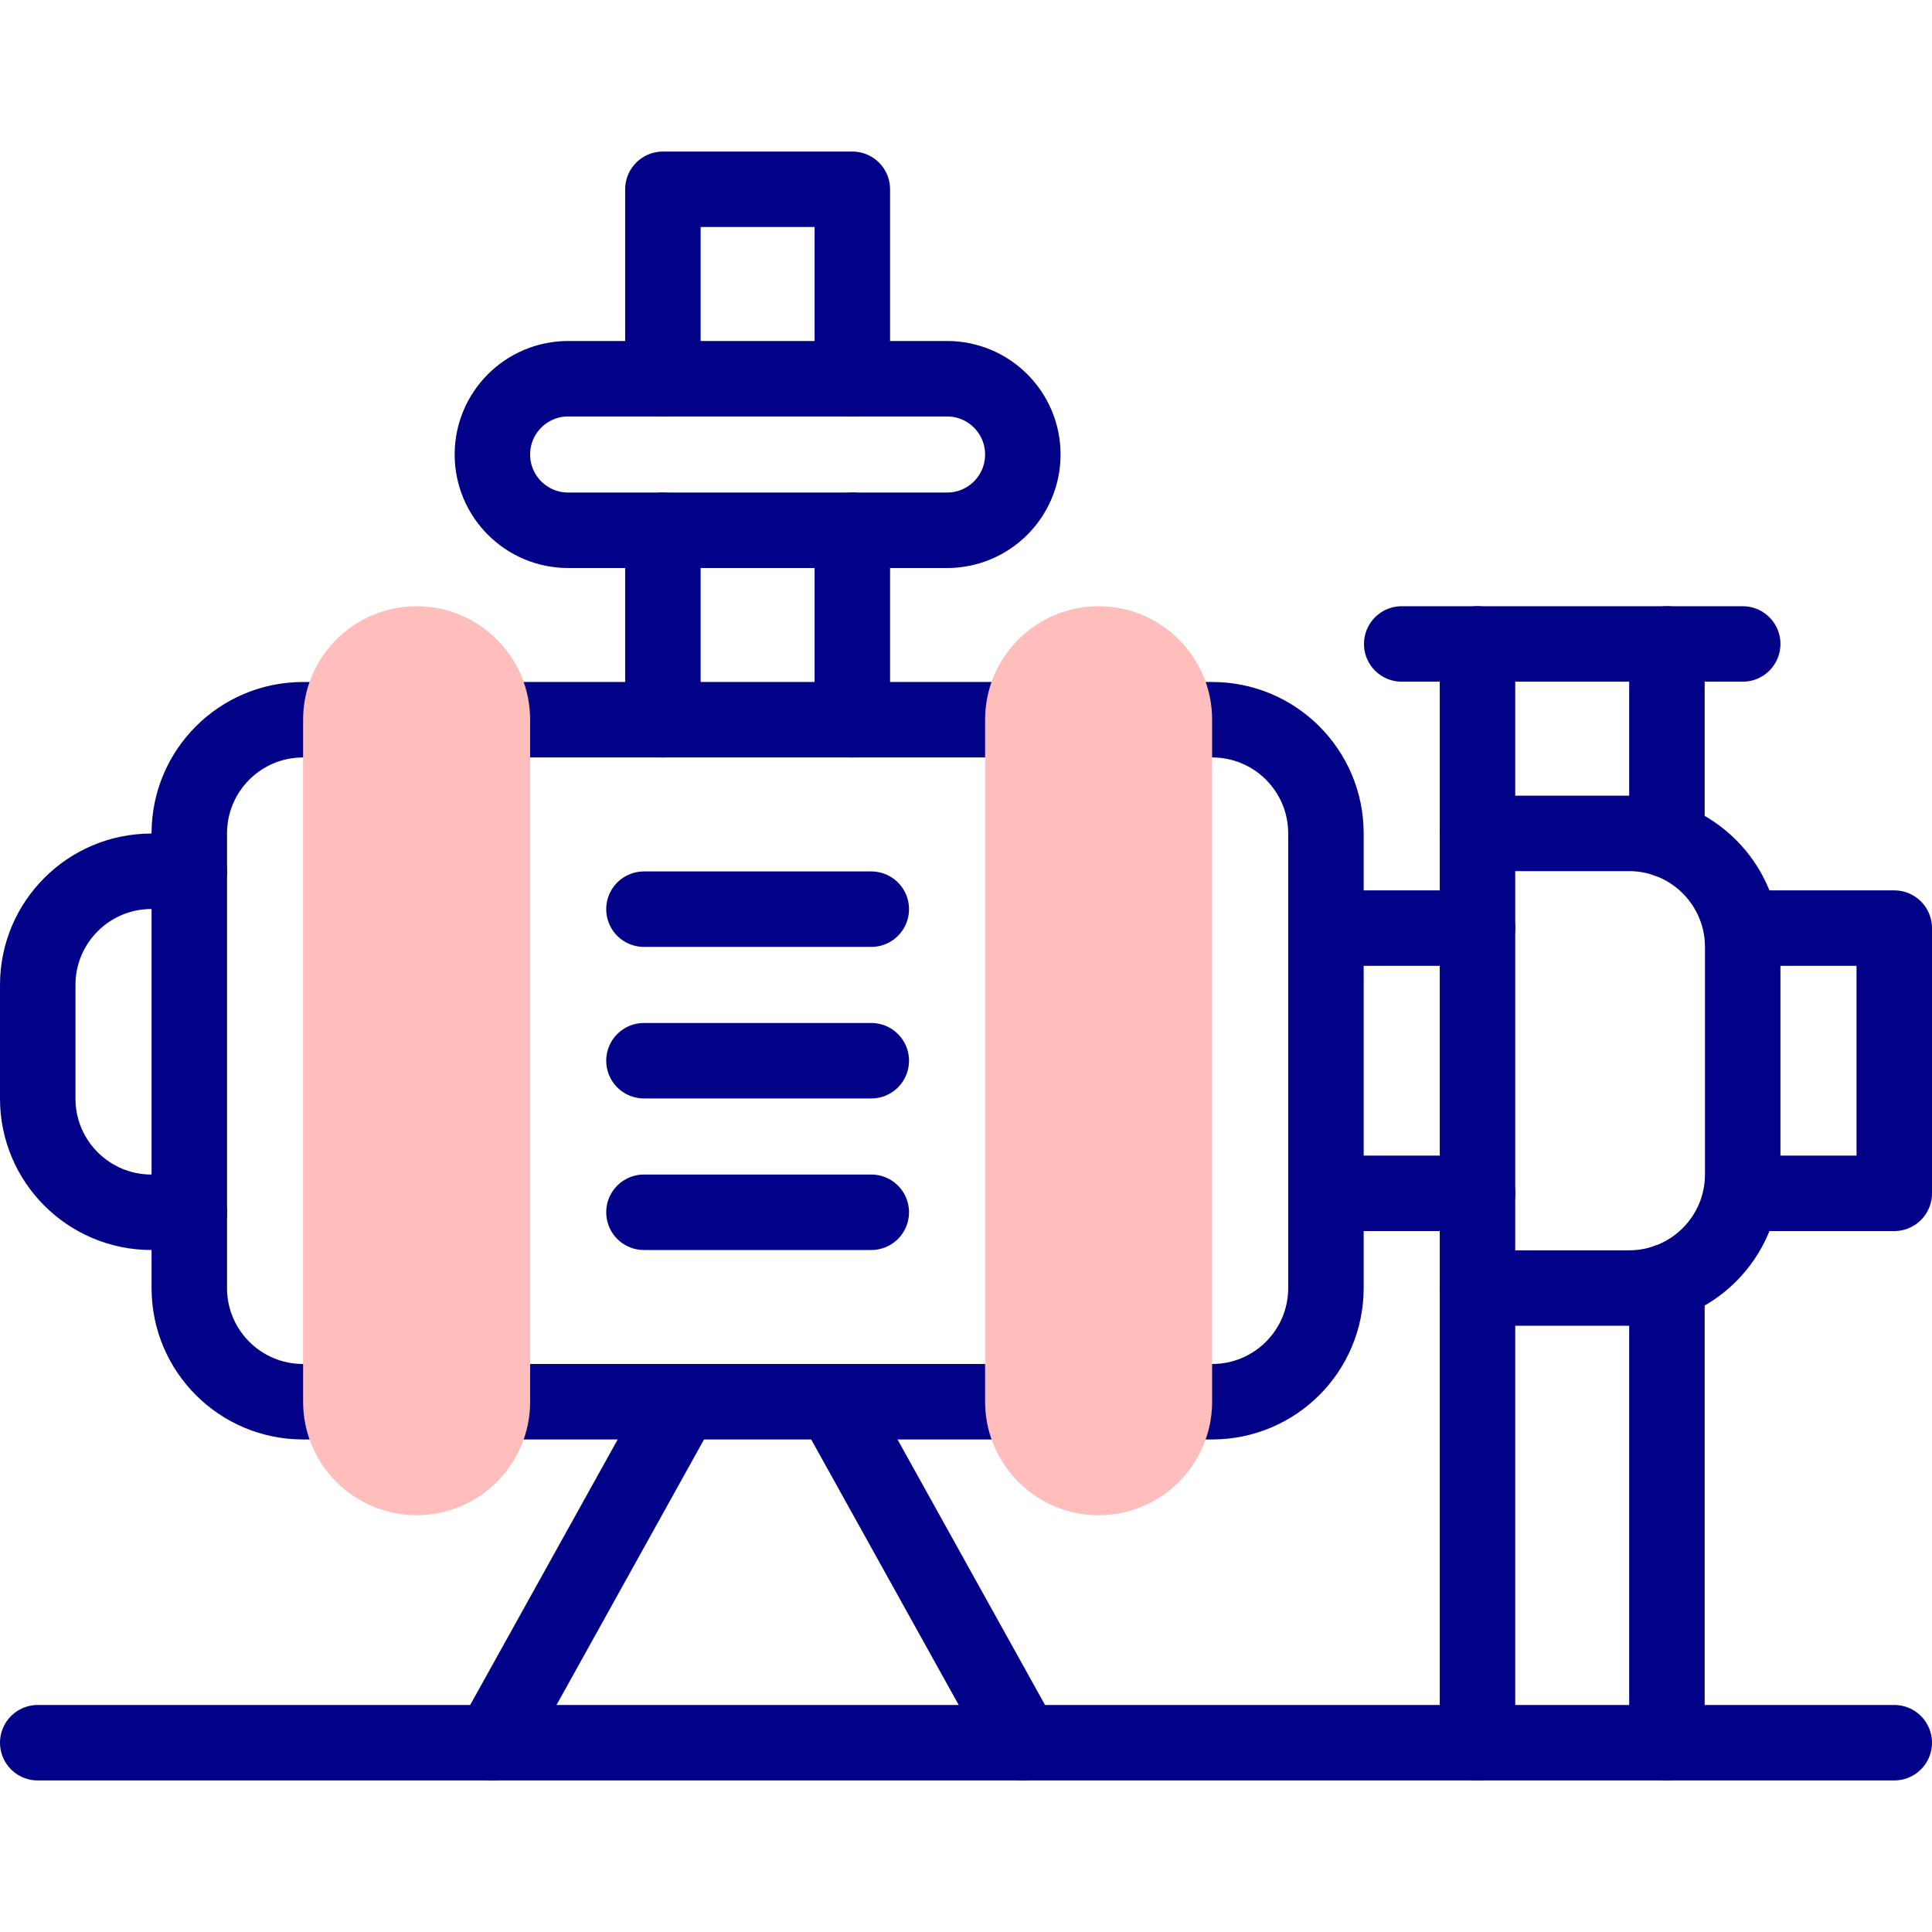
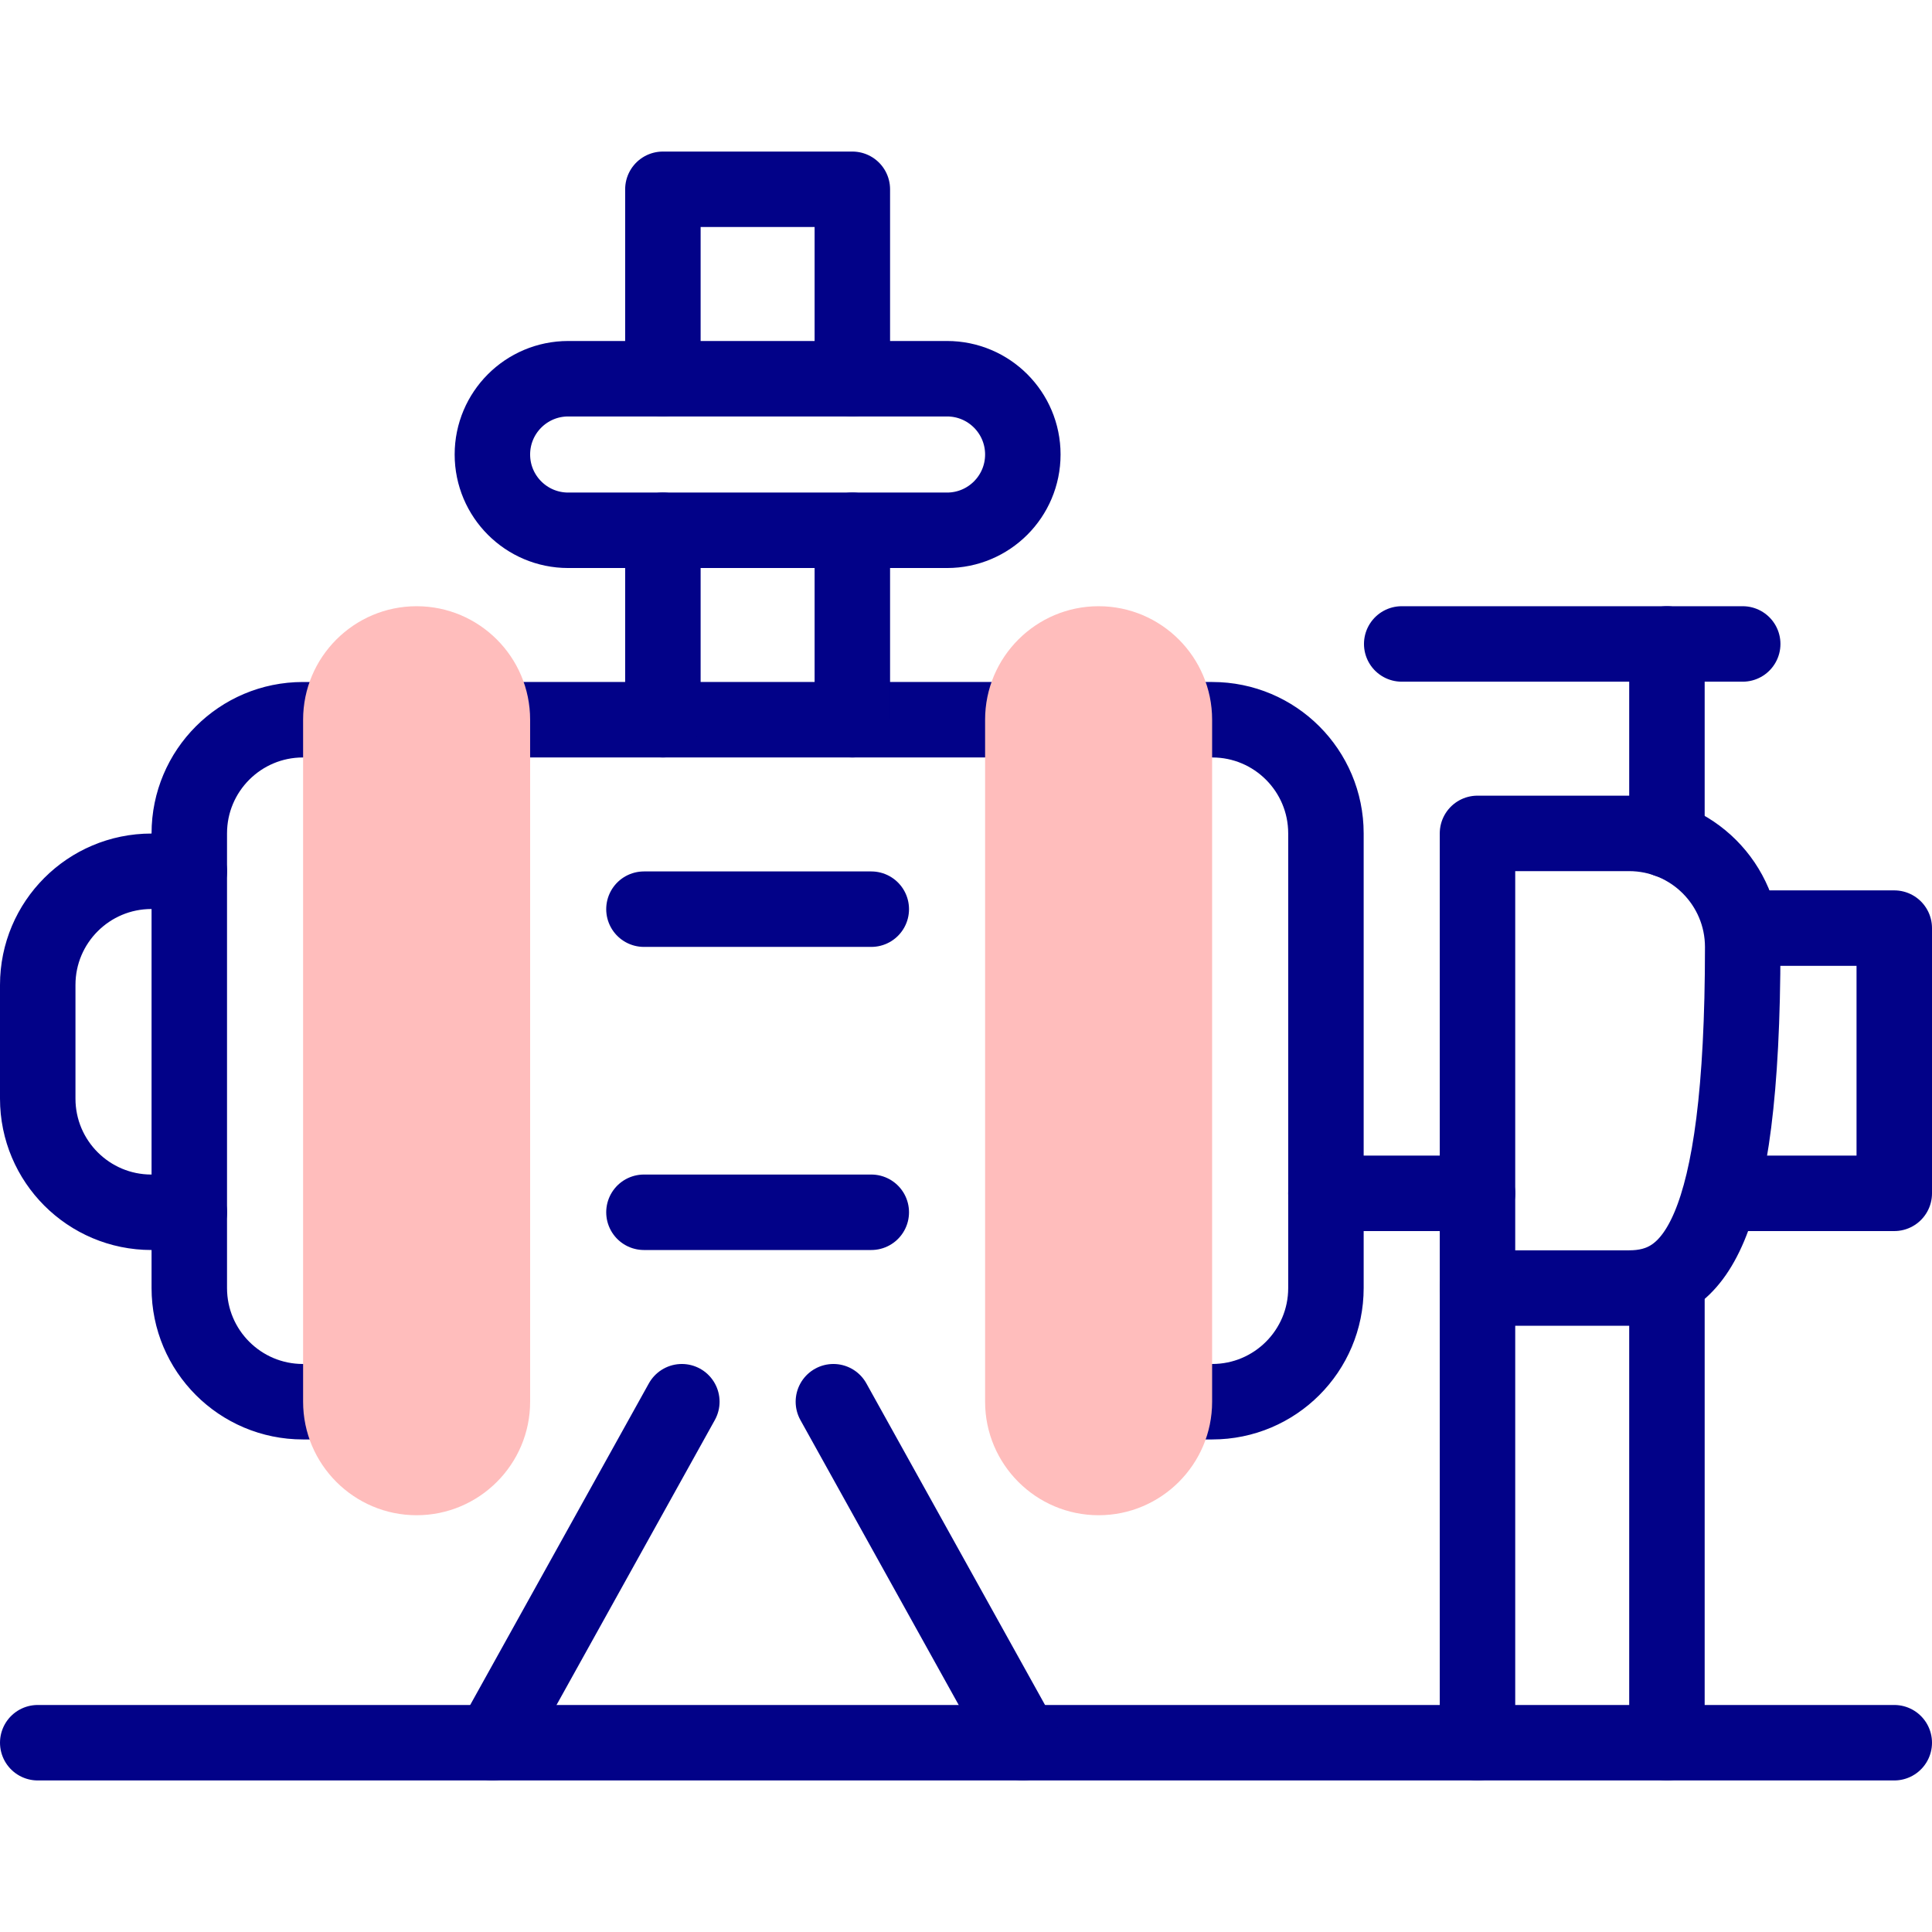
<svg xmlns="http://www.w3.org/2000/svg" version="1.1" id="Capa_1" x="0px" y="0px" viewBox="0 0 512 512" style="enable-background:new 0 0 512 512;" xml:space="preserve" width="512" height="512">
  <g>
    <g>
      <line id="XMLID_217_" style="fill:none;stroke:#020288;stroke-width:20;stroke-linecap:round;stroke-linejoin:round;stroke-miterlimit:10;" x1="10" y1="461.837" x2="502" y2="461.837" />
-       <path id="XMLID_216_" style="fill:none;stroke:#020288;stroke-width:20;stroke-linecap:round;stroke-linejoin:round;stroke-miterlimit:10;" d="&#10;&#09;&#09;&#09;M130.49,371.469h50.204c33.831,0,57.168,0,90.367,0" />
      <path id="XMLID_215_" style="fill:none;stroke:#020288;stroke-width:20;stroke-linecap:round;stroke-linejoin:round;stroke-miterlimit:10;" d="&#10;&#09;&#09;&#09;M311.224,190.735h10.041c16.638,0,30.122,13.485,30.122,30.122v120.49c0,16.638-13.485,30.122-30.122,30.122h-10.041" />
      <line id="XMLID_214_" style="fill:none;stroke:#020288;stroke-width:20;stroke-linecap:round;stroke-linejoin:round;stroke-miterlimit:10;" x1="271.061" y1="190.735" x2="130.49" y2="190.735" />
      <path id="XMLID_213_" style="fill:none;stroke:#020288;stroke-width:20;stroke-linecap:round;stroke-linejoin:round;stroke-miterlimit:10;" d="&#10;&#09;&#09;&#09;M90.326,371.469H80.286c-16.638,0-30.122-13.485-30.122-30.122v-120.49c0-16.638,13.485-30.122,30.122-30.122h10.041" />
      <path id="XMLID_212_" style="fill:none;stroke:#020288;stroke-width:20;stroke-linecap:round;stroke-linejoin:round;stroke-miterlimit:10;" d="&#10;&#09;&#09;&#09;M50.163,321.265H40.122C23.486,321.265,10,307.779,10,291.143V261.02c0-16.636,13.486-30.122,30.122-30.122h10.041" />
-       <path id="XMLID_211_" style="fill:none;stroke:#020288;stroke-width:20;stroke-linecap:round;stroke-linejoin:round;stroke-miterlimit:10;" d="&#10;&#09;&#09;&#09;M431.714,341.347h-40.163v-120.49h40.163c16.636,0,30.122,13.486,30.122,30.122v60.245&#10;&#09;&#09;&#09;C461.837,327.861,448.35,341.347,431.714,341.347z" />
+       <path id="XMLID_211_" style="fill:none;stroke:#020288;stroke-width:20;stroke-linecap:round;stroke-linejoin:round;stroke-miterlimit:10;" d="&#10;&#09;&#09;&#09;M431.714,341.347h-40.163v-120.49h40.163c16.636,0,30.122,13.486,30.122,30.122C461.837,327.861,448.35,341.347,431.714,341.347z" />
      <line id="XMLID_210_" style="fill:none;stroke:#020288;stroke-width:20;stroke-linecap:round;stroke-linejoin:round;stroke-miterlimit:10;" x1="441.755" y1="461.837" x2="441.755" y2="339.62" />
      <line id="XMLID_209_" style="fill:none;stroke:#020288;stroke-width:20;stroke-linecap:round;stroke-linejoin:round;stroke-miterlimit:10;" x1="391.551" y1="341.347" x2="391.551" y2="461.837" />
      <line id="XMLID_208_" style="fill:none;stroke:#020288;stroke-width:20;stroke-linecap:round;stroke-linejoin:round;stroke-miterlimit:10;" x1="441.755" y1="222.584" x2="441.755" y2="170.653" />
-       <line id="XMLID_207_" style="fill:none;stroke:#020288;stroke-width:20;stroke-linecap:round;stroke-linejoin:round;stroke-miterlimit:10;" x1="391.551" y1="170.653" x2="391.551" y2="220.857" />
-       <line id="XMLID_206_" style="fill:none;stroke:#020288;stroke-width:20;stroke-linecap:round;stroke-linejoin:round;stroke-miterlimit:10;" x1="351.388" y1="245.959" x2="391.551" y2="245.959" />
      <line id="XMLID_205_" style="fill:none;stroke:#020288;stroke-width:20;stroke-linecap:round;stroke-linejoin:round;stroke-miterlimit:10;" x1="351.388" y1="316.245" x2="391.551" y2="316.245" />
      <polyline id="XMLID_204_" style="fill:none;stroke:#020288;stroke-width:20;stroke-linecap:round;stroke-linejoin:round;stroke-miterlimit:10;" points="&#10;&#09;&#09;&#09;461.837,316.245 502,316.245 502,245.959 461.837,245.959 &#09;&#09;" />
      <line id="XMLID_203_" style="fill:none;stroke:#020288;stroke-width:20;stroke-linecap:round;stroke-linejoin:round;stroke-miterlimit:10;" x1="371.469" y1="170.653" x2="461.837" y2="170.653" />
      <line id="XMLID_202_" style="fill:none;stroke:#020288;stroke-width:20;stroke-linecap:round;stroke-linejoin:round;stroke-miterlimit:10;" x1="130.49" y1="461.837" x2="180.694" y2="371.469" />
      <line id="XMLID_201_" style="fill:none;stroke:#020288;stroke-width:20;stroke-linecap:round;stroke-linejoin:round;stroke-miterlimit:10;" x1="220.857" y1="371.469" x2="271.061" y2="461.837" />
      <line id="XMLID_101_" style="fill:none;stroke:#020288;stroke-width:20;stroke-linecap:round;stroke-linejoin:round;stroke-miterlimit:10;" x1="170.653" y1="240.939" x2="230.898" y2="240.939" />
-       <line id="XMLID_92_" style="fill:none;stroke:#020288;stroke-width:20;stroke-linecap:round;stroke-linejoin:round;stroke-miterlimit:10;" x1="170.653" y1="281.102" x2="230.898" y2="281.102" />
      <line id="XMLID_91_" style="fill:none;stroke:#020288;stroke-width:20;stroke-linecap:round;stroke-linejoin:round;stroke-miterlimit:10;" x1="170.653" y1="321.265" x2="230.898" y2="321.265" />
      <line id="XMLID_60_" style="fill:none;stroke:#020288;stroke-width:20;stroke-linecap:round;stroke-linejoin:round;stroke-miterlimit:10;" x1="175.673" y1="140.531" x2="175.673" y2="190.735" />
      <line id="XMLID_59_" style="fill:none;stroke:#020288;stroke-width:20;stroke-linecap:round;stroke-linejoin:round;stroke-miterlimit:10;" x1="225.878" y1="140.531" x2="225.878" y2="190.735" />
      <polyline id="XMLID_58_" style="fill:none;stroke:#020288;stroke-width:20;stroke-linecap:round;stroke-linejoin:round;stroke-miterlimit:10;" points="&#10;&#09;&#09;&#09;225.878,100.367 225.878,50.163 175.673,50.163 175.673,100.367 &#09;&#09;" />
      <path id="XMLID_35_" style="fill:none;stroke:#020288;stroke-width:20;stroke-linecap:round;stroke-linejoin:round;stroke-miterlimit:10;" d="&#10;&#09;&#09;&#09;M250.98,140.531H150.571c-11.091,0-20.082-8.991-20.082-20.082l0,0c0-11.091,8.991-20.082,20.082-20.082H250.98&#10;&#09;&#09;&#09;c11.091,0,20.082,8.991,20.082,20.082l0,0C271.061,131.54,262.07,140.531,250.98,140.531z" />
    </g>
    <g id="XMLID_200_">
      <path style="fill:#FFBDBC;" d="M110.408,401.551c-16.587,0-30.082-13.494-30.082-30.081V190.734&#10;&#09;&#09;&#09;c0-16.587,13.495-30.081,30.082-30.081s30.082,13.494,30.082,30.081V371.47C140.49,388.057,126.995,401.551,110.408,401.551z" />
    </g>
    <g id="XMLID_199_">
      <path style="fill:#FFBDBC;" d="M291.143,401.551c-16.587,0-30.081-13.494-30.081-30.081V190.734&#10;&#09;&#09;&#09;c0-16.587,13.494-30.081,30.081-30.081c16.587,0,30.082,13.494,30.082,30.081V371.47&#10;&#09;&#09;&#09;C321.225,388.057,307.729,401.551,291.143,401.551z" />
    </g>
  </g>
</svg>